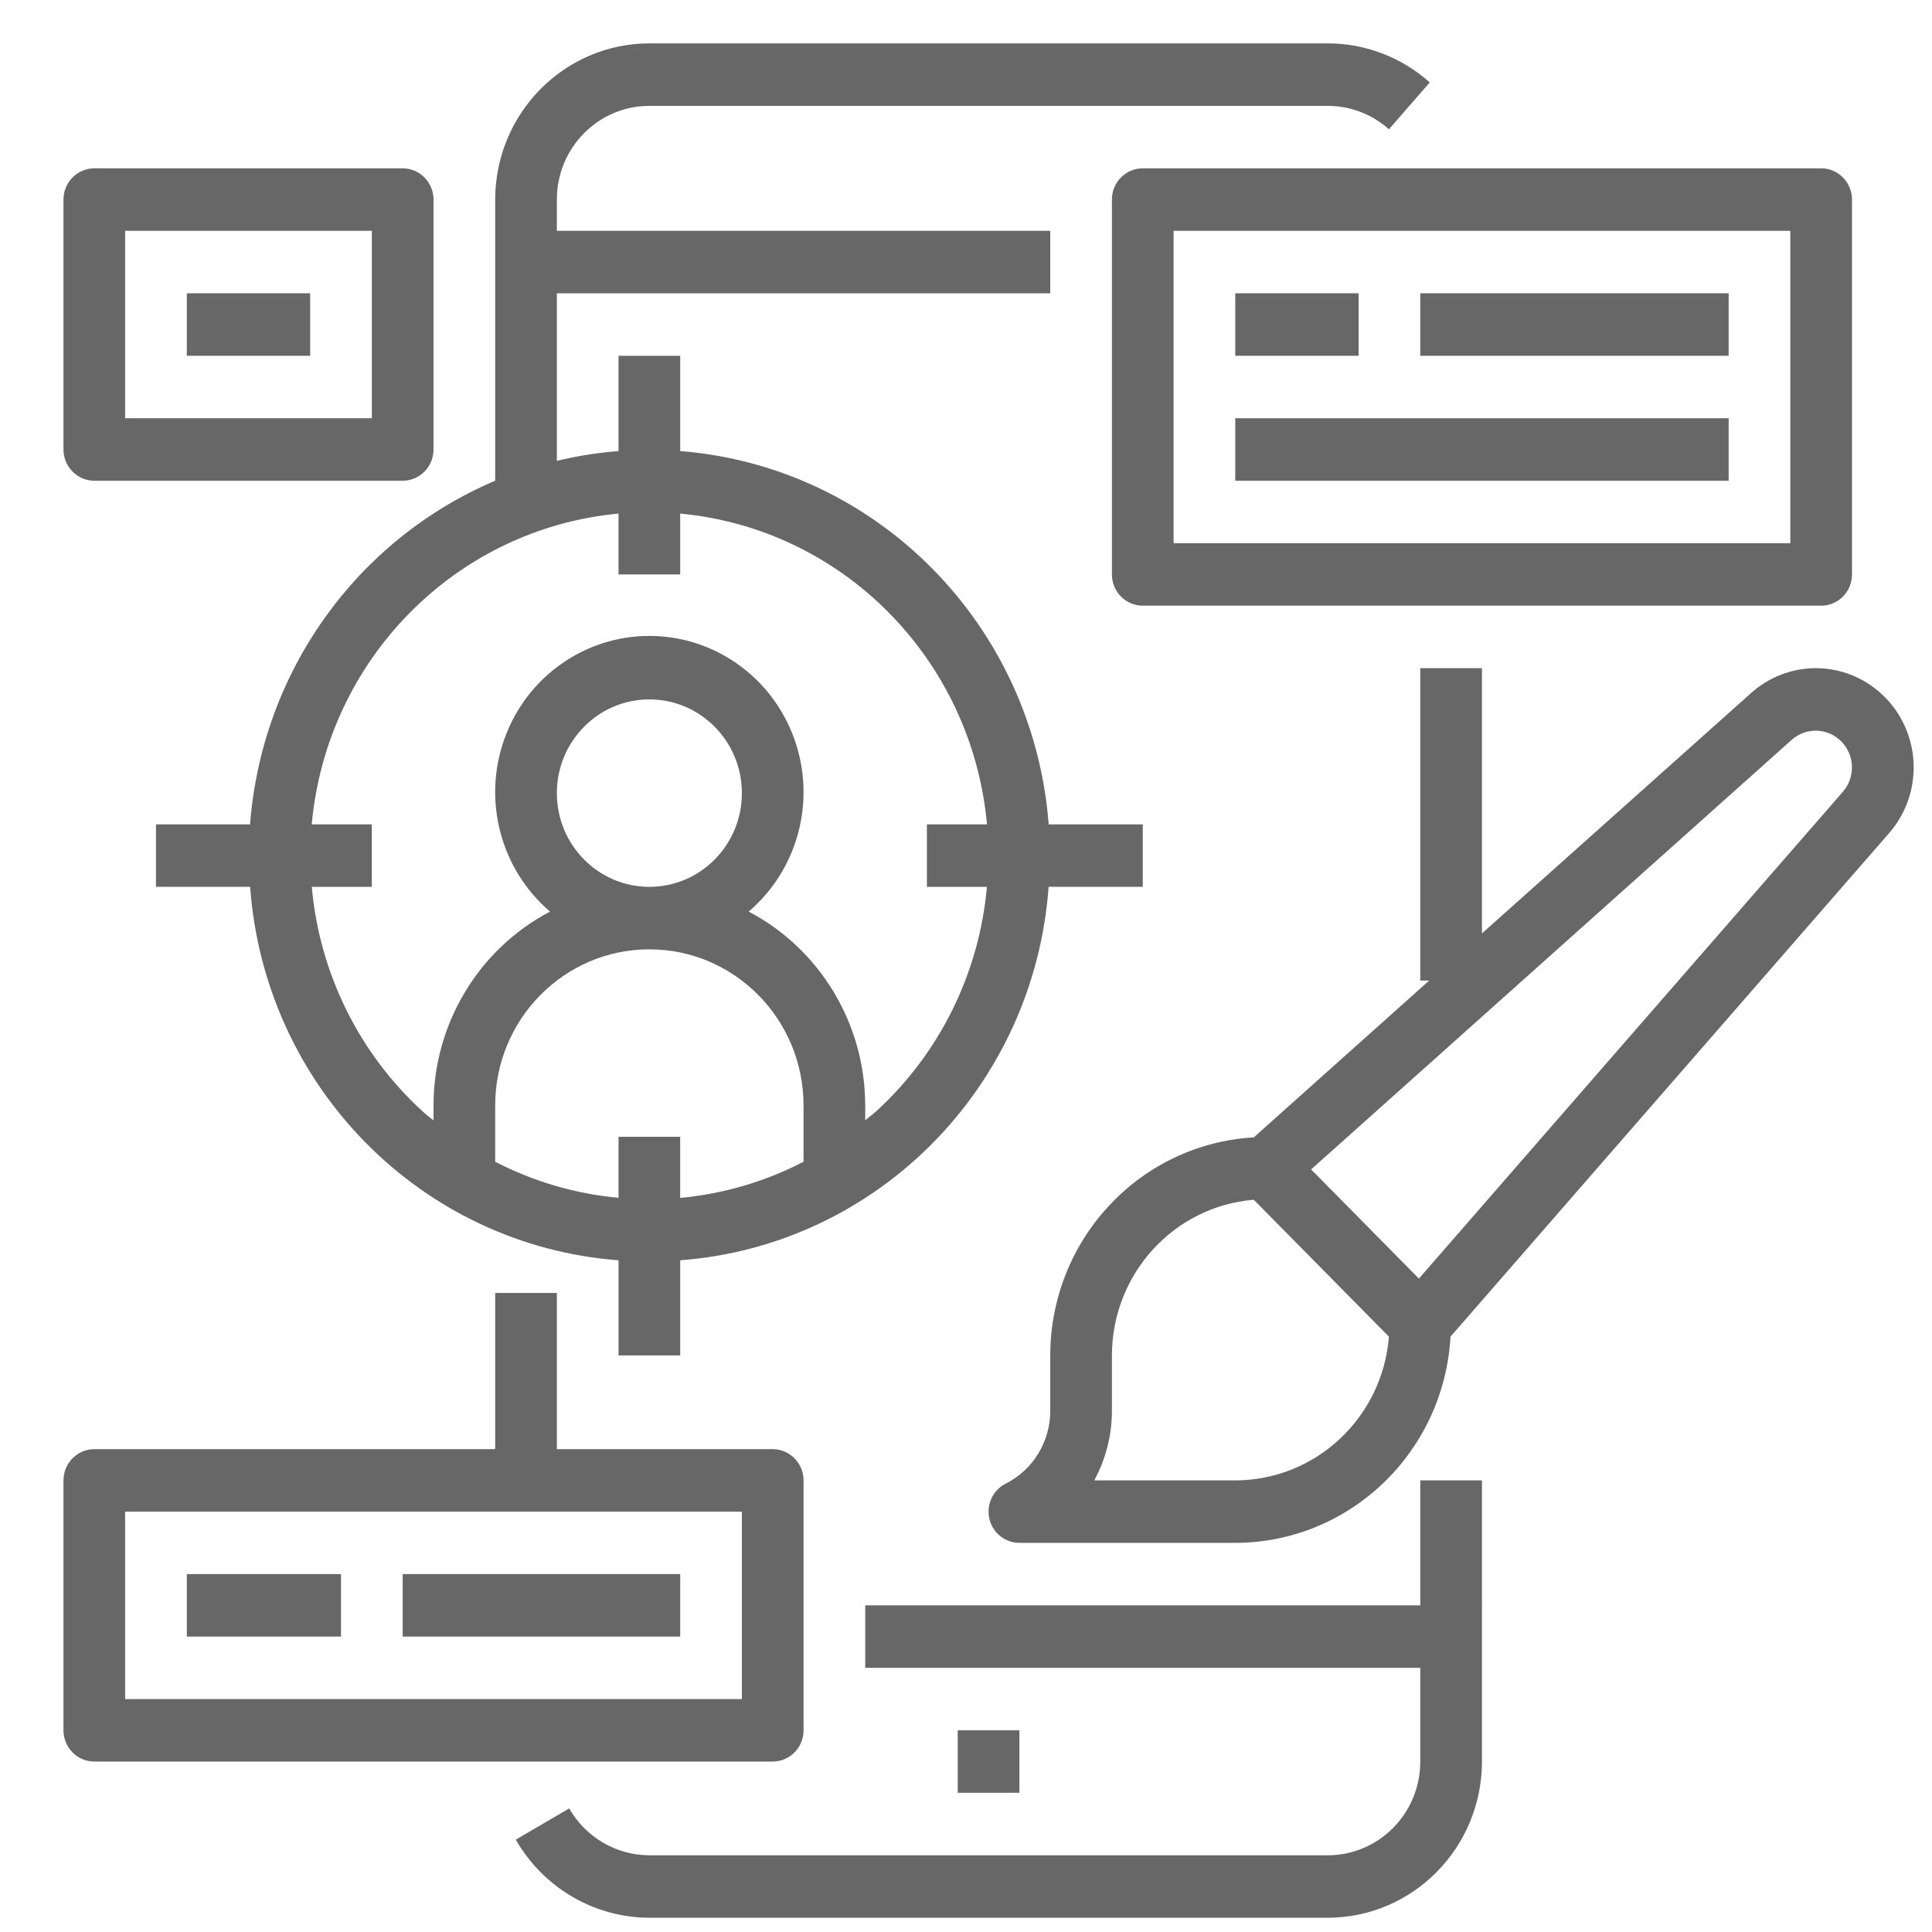
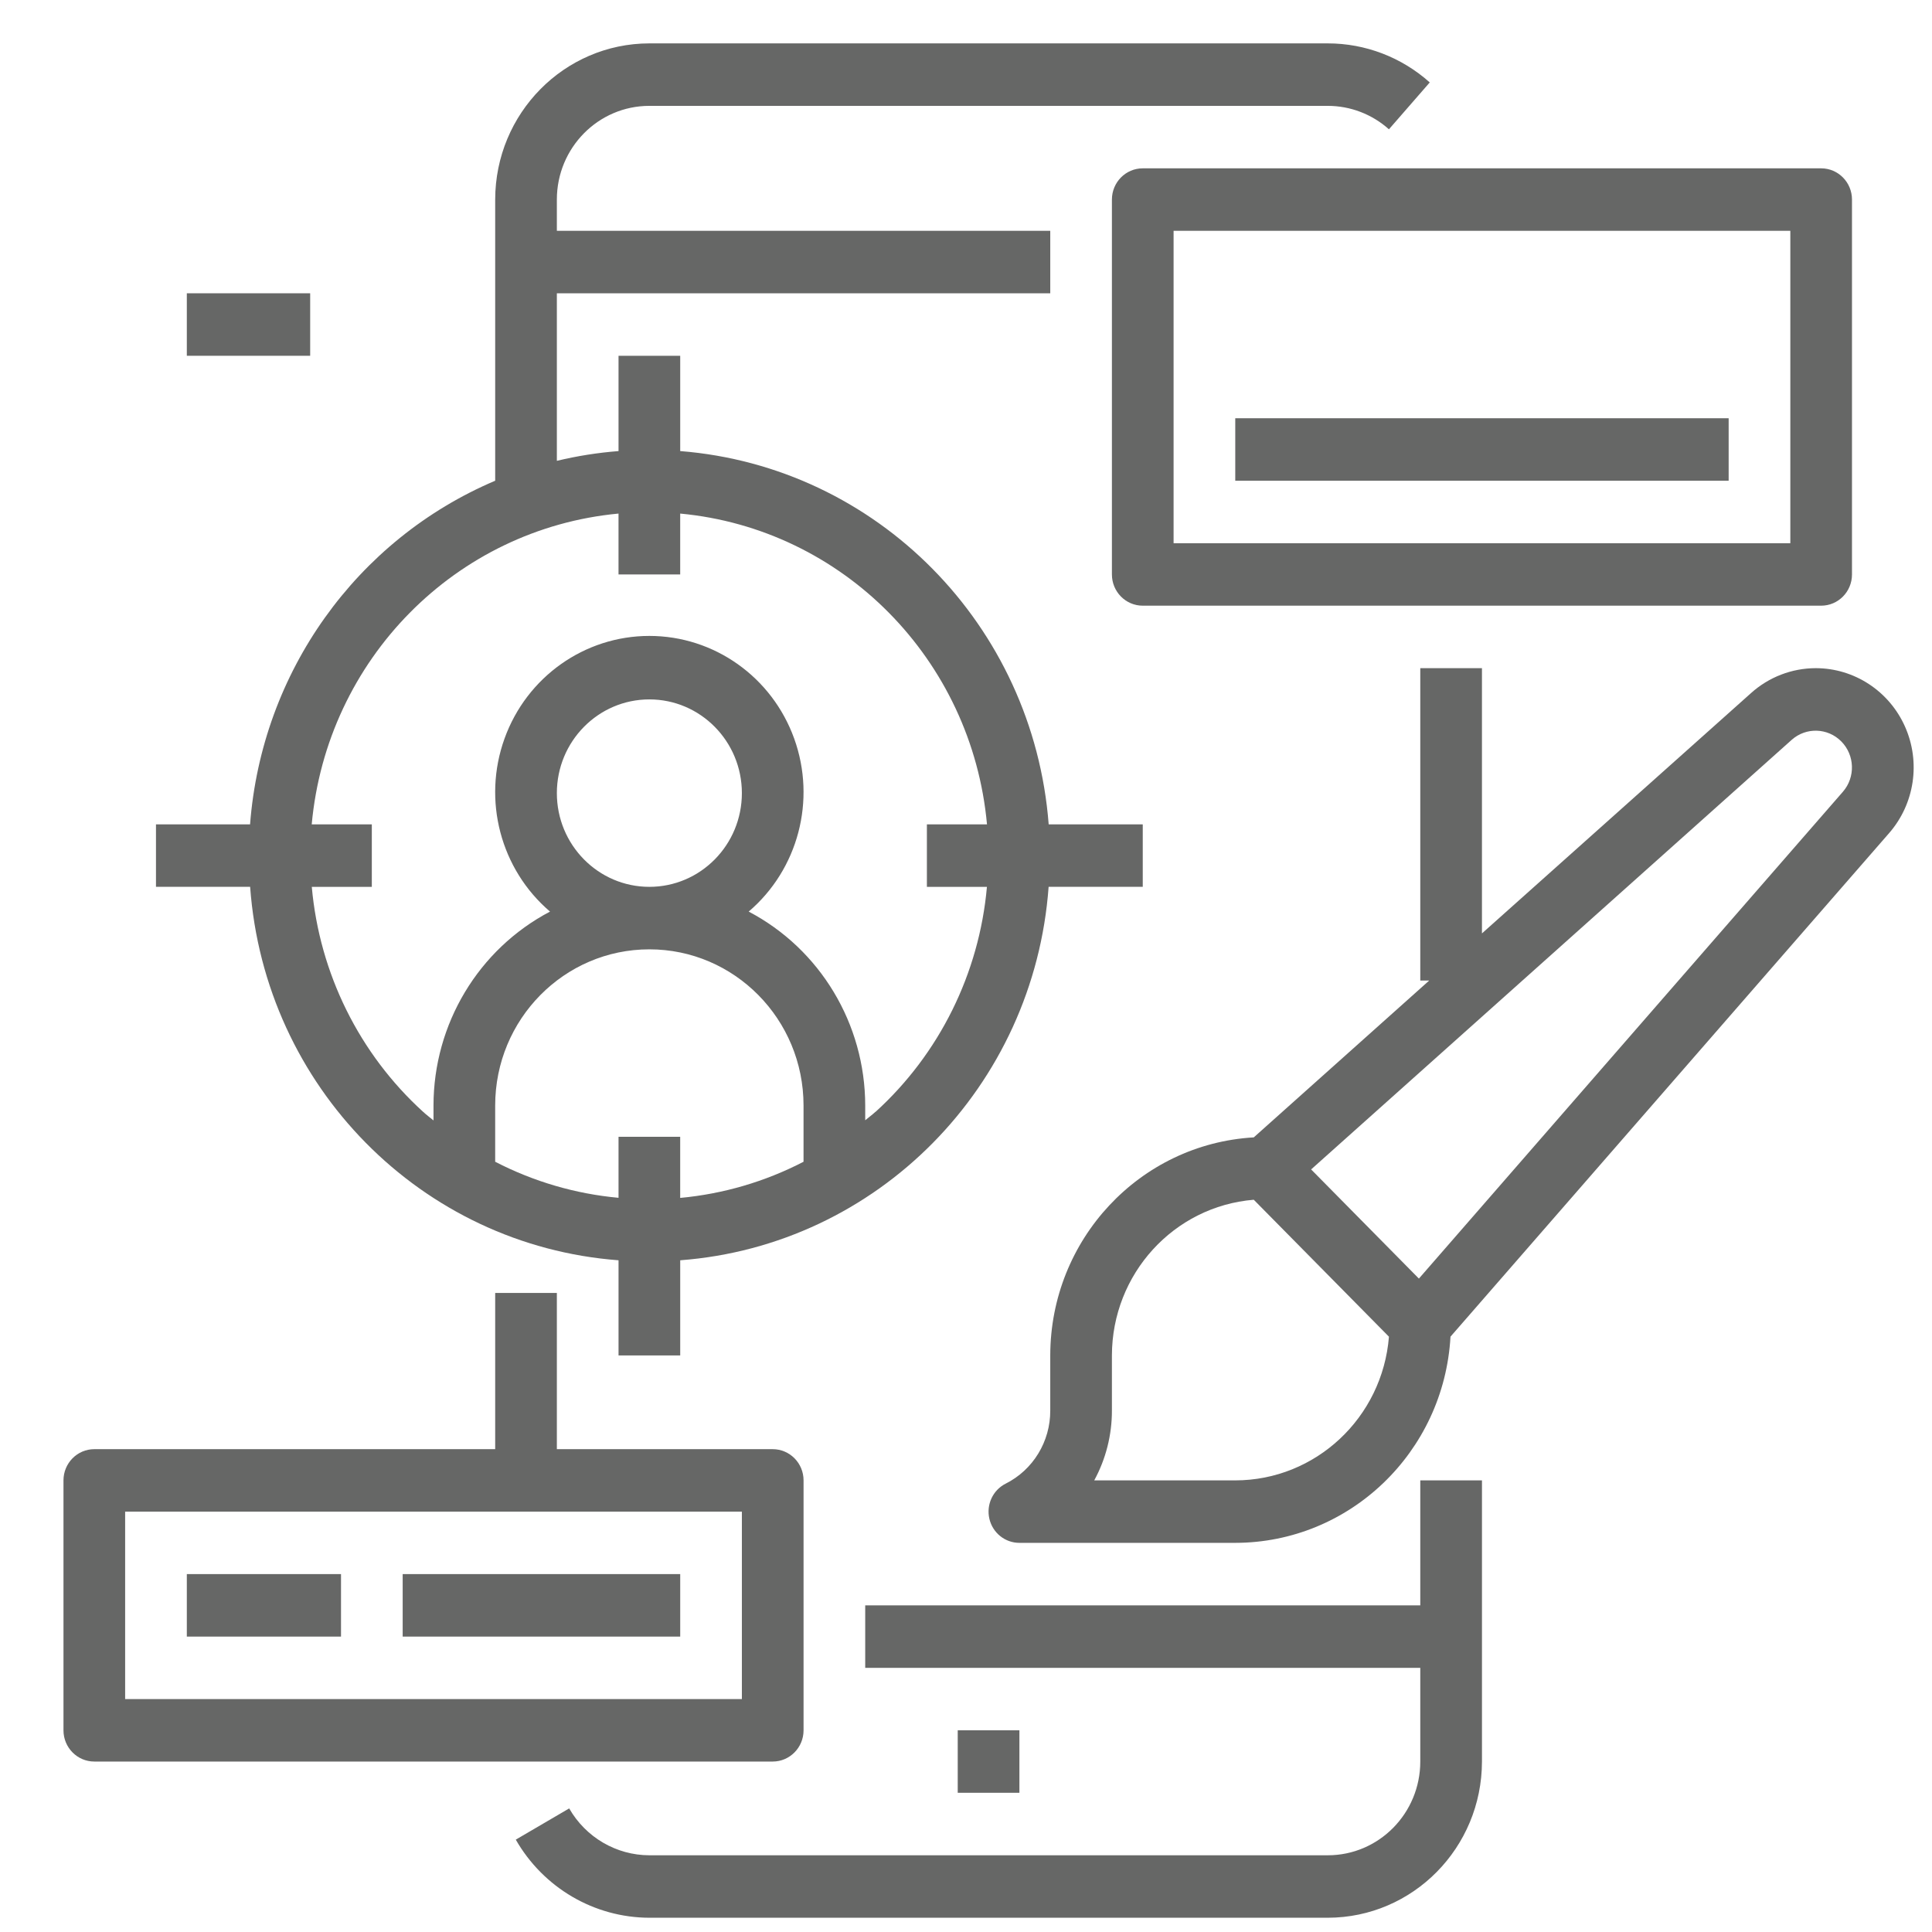
<svg xmlns="http://www.w3.org/2000/svg" version="1.1" id="Layer_1" x="0px" y="0px" width="80px" height="80px" viewBox="0 0 200 200" enable-background="new 0 0 200 200" xml:space="preserve">
  <g>
    <path fill="#666766" d="M153.412,153.249h-6.385v12.937h-57.46v6.468h57.46v9.702c0,5.356-4.287,9.702-9.576,9.702H67.222   c-3.42-0.006-6.583-1.853-8.3-4.852l-5.528,3.233c2.862,4.995,8.129,8.073,13.829,8.085h70.229   c8.812-0.012,15.949-7.243,15.961-16.169V153.249z" />
    <path fill="#666766" d="M99.144,179.121h6.385v6.467h-6.385V179.121z" />
    <path fill="#666766" d="M118.298,91.805v-6.467h-9.739c-1.591-20.636-17.773-37.031-38.144-38.643V36.83H64.03v9.866   c-2.151,0.167-4.285,0.505-6.384,1.009V30.361h51.076v-6.467H57.646v-3.234c0-5.357,4.288-9.701,9.576-9.701h70.229   c2.332,0,4.583,0.862,6.332,2.425l4.225-4.851c-2.914-2.606-6.669-4.043-10.557-4.042H67.222   c-8.811,0.011-15.949,7.244-15.96,16.169v29.105c-14.375,6.1-24.171,19.833-25.375,35.573h-9.74v6.467h9.747   c1.506,20.677,17.727,37.121,38.137,38.659v9.85h6.385v-9.85c20.409-1.538,36.631-17.981,38.137-38.659H118.298z M64.03,117.678   v6.318c-4.453-0.406-8.787-1.675-12.769-3.732v-5.82c0-8.931,7.146-16.169,15.96-16.169c8.814,0,15.961,7.239,15.961,16.169v5.82   c-3.981,2.063-8.315,3.331-12.769,3.743v-6.329H64.03z M57.646,82.104c0-5.358,4.288-9.702,9.576-9.702   c5.289,0,9.577,4.344,9.577,9.702s-4.288,9.702-9.577,9.702C61.934,91.805,57.646,87.461,57.646,82.104z M90.631,115.091   c-0.346,0.322-0.713,0.58-1.064,0.878v-1.525c-0.008-8.448-4.659-16.188-12.063-20.077c5.127-4.375,7.011-11.532,4.71-17.912   c-2.299-6.38-8.289-10.625-14.993-10.625c-6.704,0-12.694,4.245-14.992,10.625c-2.299,6.38-0.418,13.536,4.71,17.912   c-7.404,3.888-12.056,11.628-12.063,20.077v1.543c-0.354-0.294-0.722-0.57-1.063-0.881c-6.614-6.01-10.737-14.334-11.536-23.3   h6.214v-6.467h-6.222c1.56-17.073,14.908-30.595,31.76-32.175v6.304h6.385v-6.304c16.852,1.58,30.199,15.102,31.76,32.175h-6.222   v6.467h6.215c-0.799,8.966-4.922,17.291-11.537,23.3V115.091z" />
    <path fill="#666766" d="M188.525,62.7c1.764,0,3.192-1.447,3.192-3.233V20.659c0-1.786-1.429-3.233-3.192-3.233h-70.228   c-1.765,0-3.192,1.448-3.192,3.233v38.808c0,1.786,1.428,3.233,3.192,3.233H188.525z M121.49,23.894h63.844v32.339H121.49V23.894z" />
-     <path fill="#666766" d="M127.874,30.361h12.769v6.469h-12.769V30.361z" />
-     <path fill="#666766" d="M147.027,30.361h31.922v6.469h-31.922V30.361z" />
    <path fill="#666766" d="M127.874,43.297h51.075v6.468h-51.075V43.297z" />
    <path fill="#666766" d="M187.961,69.168c-2.472,0.004-4.856,0.924-6.703,2.587l-27.846,24.87V69.168h-6.385v32.338h0.923   l-18.161,16.235c-11.815,0.685-21.054,10.582-21.067,22.571v5.705c0.013,3.21-1.778,6.148-4.618,7.571   c-1.327,0.669-2.023,2.176-1.684,3.636c0.339,1.461,1.626,2.494,3.109,2.492h22.345c11.834-0.015,21.604-9.375,22.281-21.346   l45.413-52.135c2.636-3.03,3.276-7.342,1.635-11.022C195.563,71.534,191.946,69.168,187.961,69.168z M127.874,153.249h-14.599   c1.204-2.214,1.835-4.701,1.83-7.23v-5.705c0.012-8.424,6.396-15.434,14.684-16.117l13.994,14.176   C143.11,146.771,136.189,153.241,127.874,153.249z M190.78,81.958l-43.896,50.401l-11.157-11.301l49.75-44.472   c1.488-1.323,3.735-1.25,5.136,0.169C192.013,78.176,192.085,80.451,190.78,81.958z" />
    <path fill="#666766" d="M9.763,182.355h70.229c1.762,0,3.192-1.449,3.192-3.234v-25.872c0-1.785-1.43-3.232-3.192-3.232H57.646   v-16.17h-6.384v16.17H9.763c-1.762,0-3.192,1.447-3.192,3.232v25.872C6.57,180.906,8,182.355,9.763,182.355z M12.955,156.483   h63.844v19.403H12.955V156.483z" />
    <path fill="#666766" d="M19.34,162.95h15.961v6.47H19.34V162.95z" />
    <path fill="#666766" d="M41.685,162.95h28.73v6.47h-28.73V162.95z" />
-     <path fill="#666766" d="M9.763,49.765h31.922c1.763,0,3.192-1.448,3.192-3.233V20.659c0-1.786-1.429-3.233-3.192-3.233H9.763   c-1.762,0-3.192,1.448-3.192,3.233v25.872C6.57,48.317,8,49.765,9.763,49.765z M12.955,23.894h25.538v19.403H12.955V23.894z" />
    <path fill="#666766" d="M19.34,30.361h12.769v6.469H19.34V30.361z" />
  </g>
</svg>